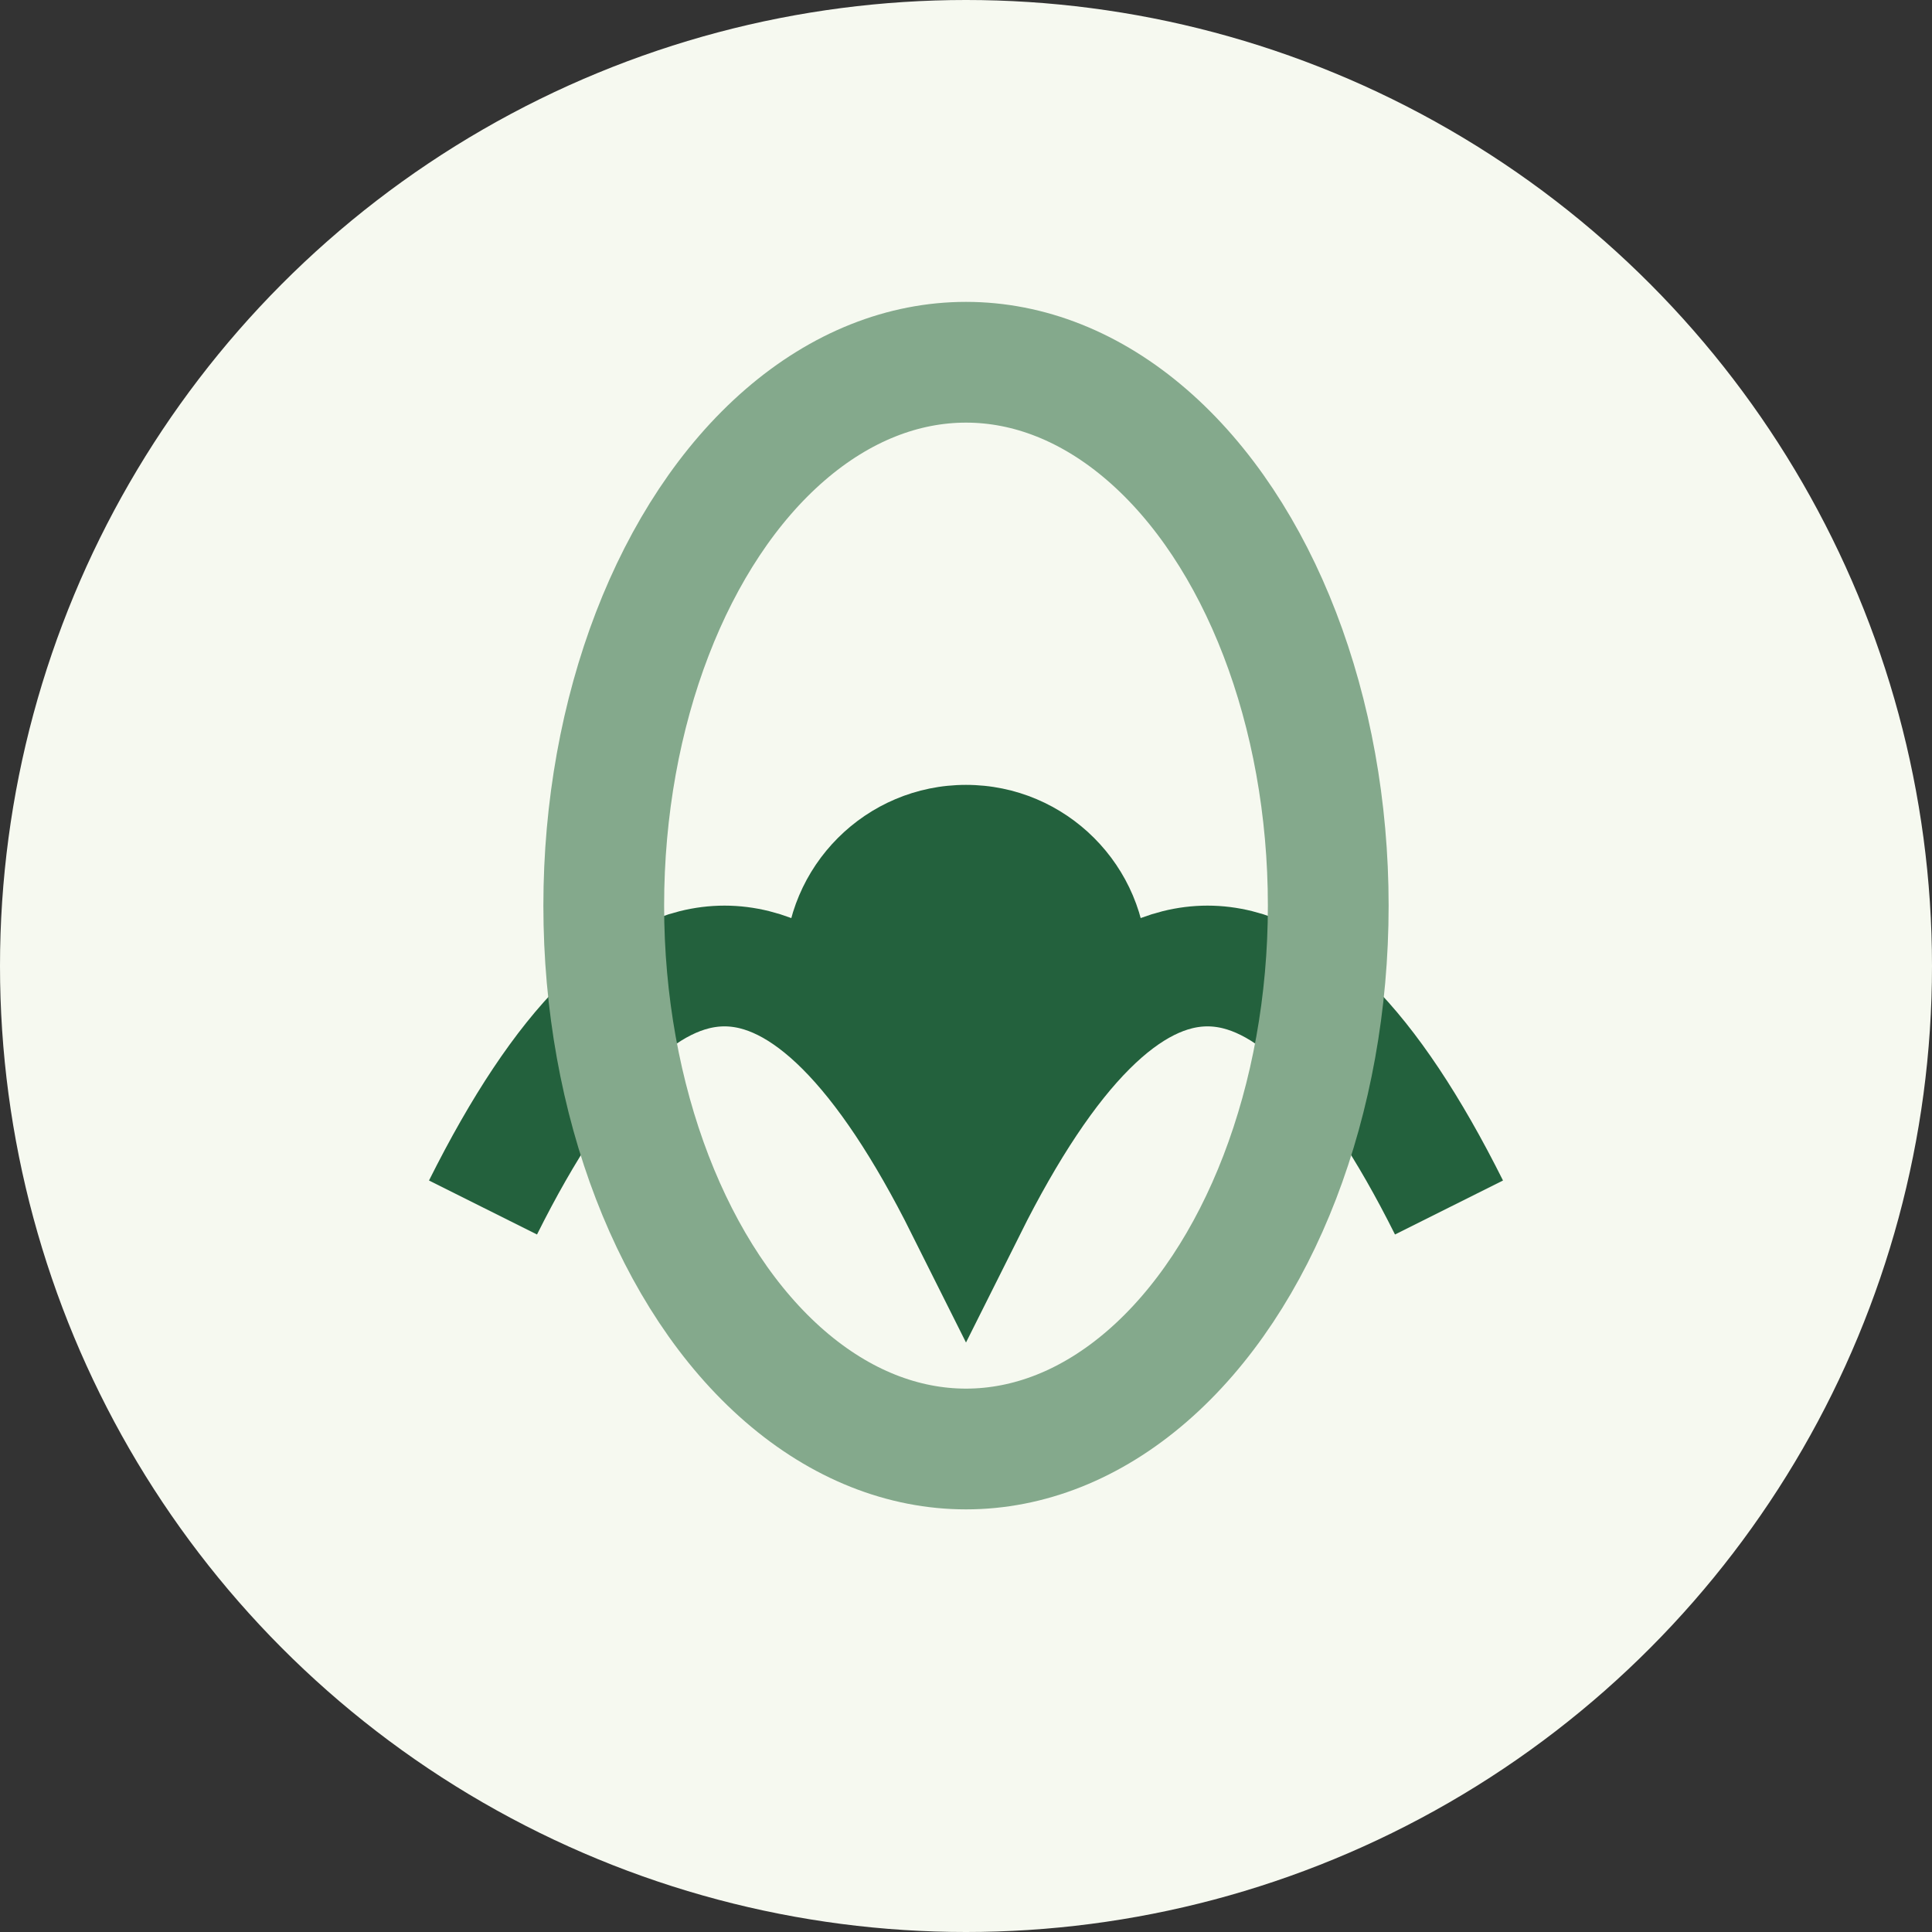
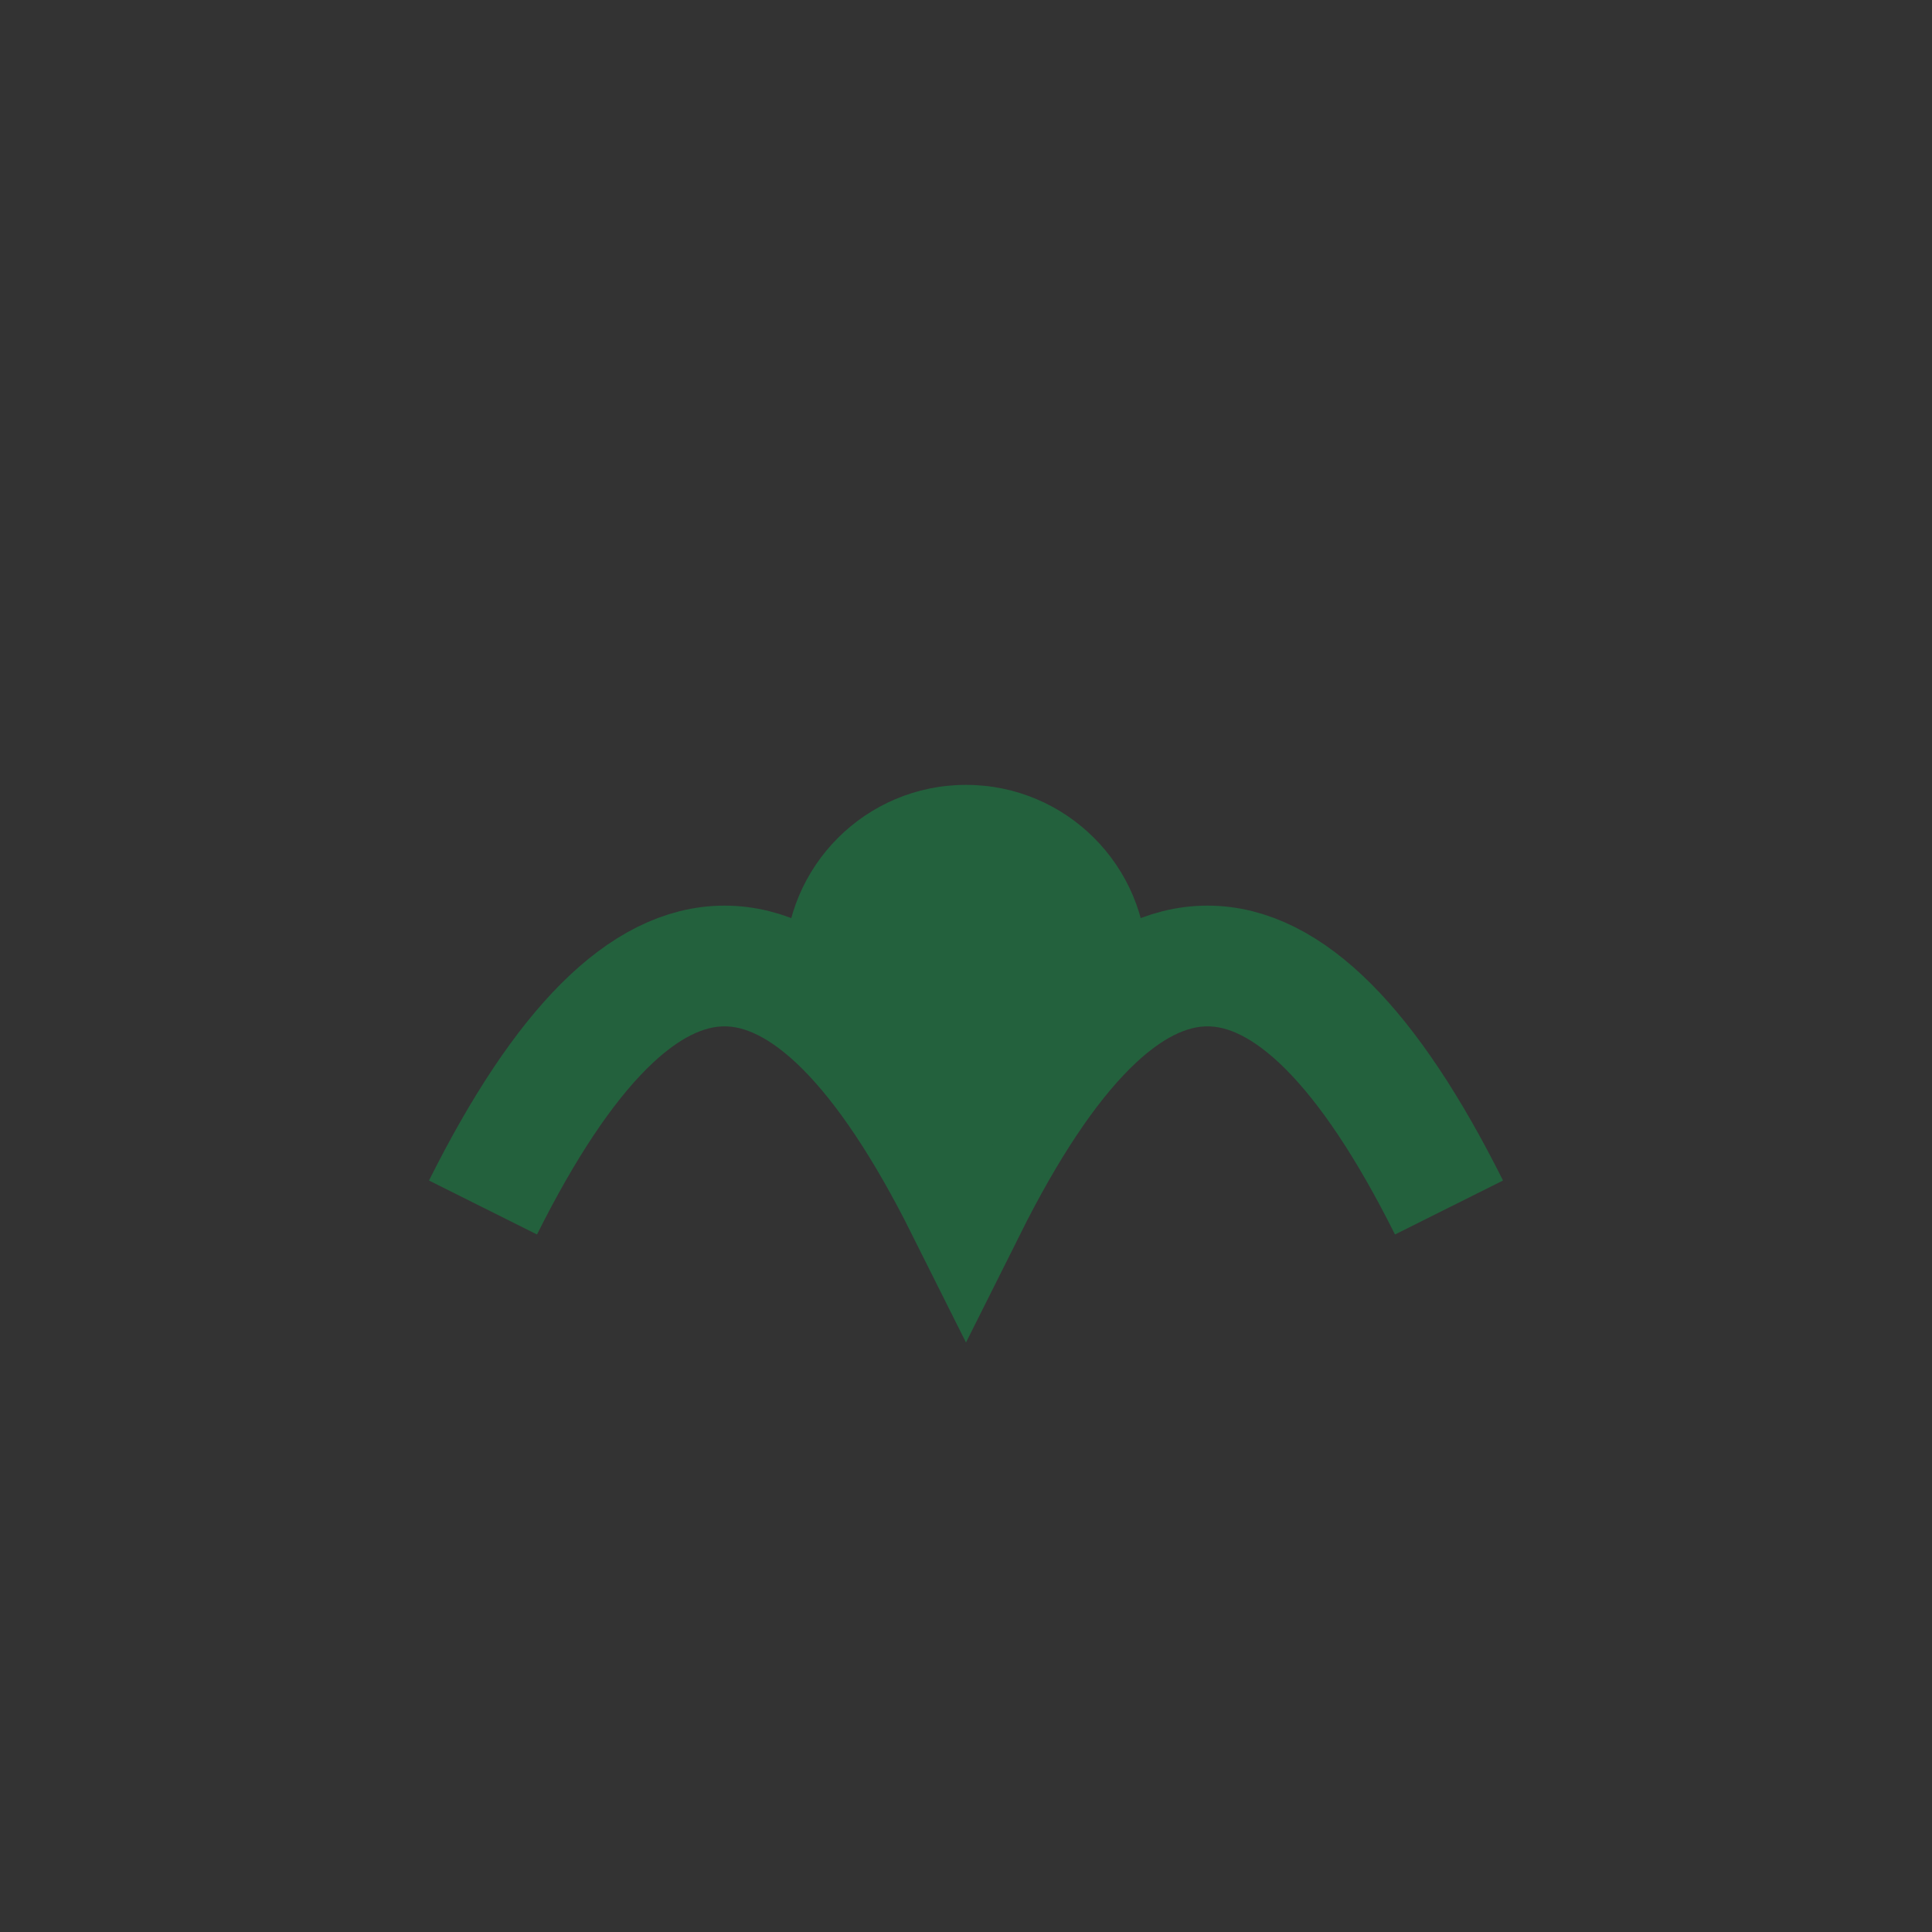
<svg xmlns="http://www.w3.org/2000/svg" width="32" height="32" viewBox="0 0 32 32">
  <rect x="0" y="0" width="32" height="32" fill="#333333" stroke="none" />
-   <circle cx="16" cy="16" r="16" fill="#F6F9F0" />
  <path d="M8 20q4-8 8 0q4-8 8 0" fill="none" stroke="#23613D" stroke-width="2" />
-   <ellipse cx="16" cy="15" rx="6" ry="9" fill="none" stroke="#84A98C" stroke-width="2" />
  <circle cx="16" cy="16" r="3" fill="#23613D" />
</svg>